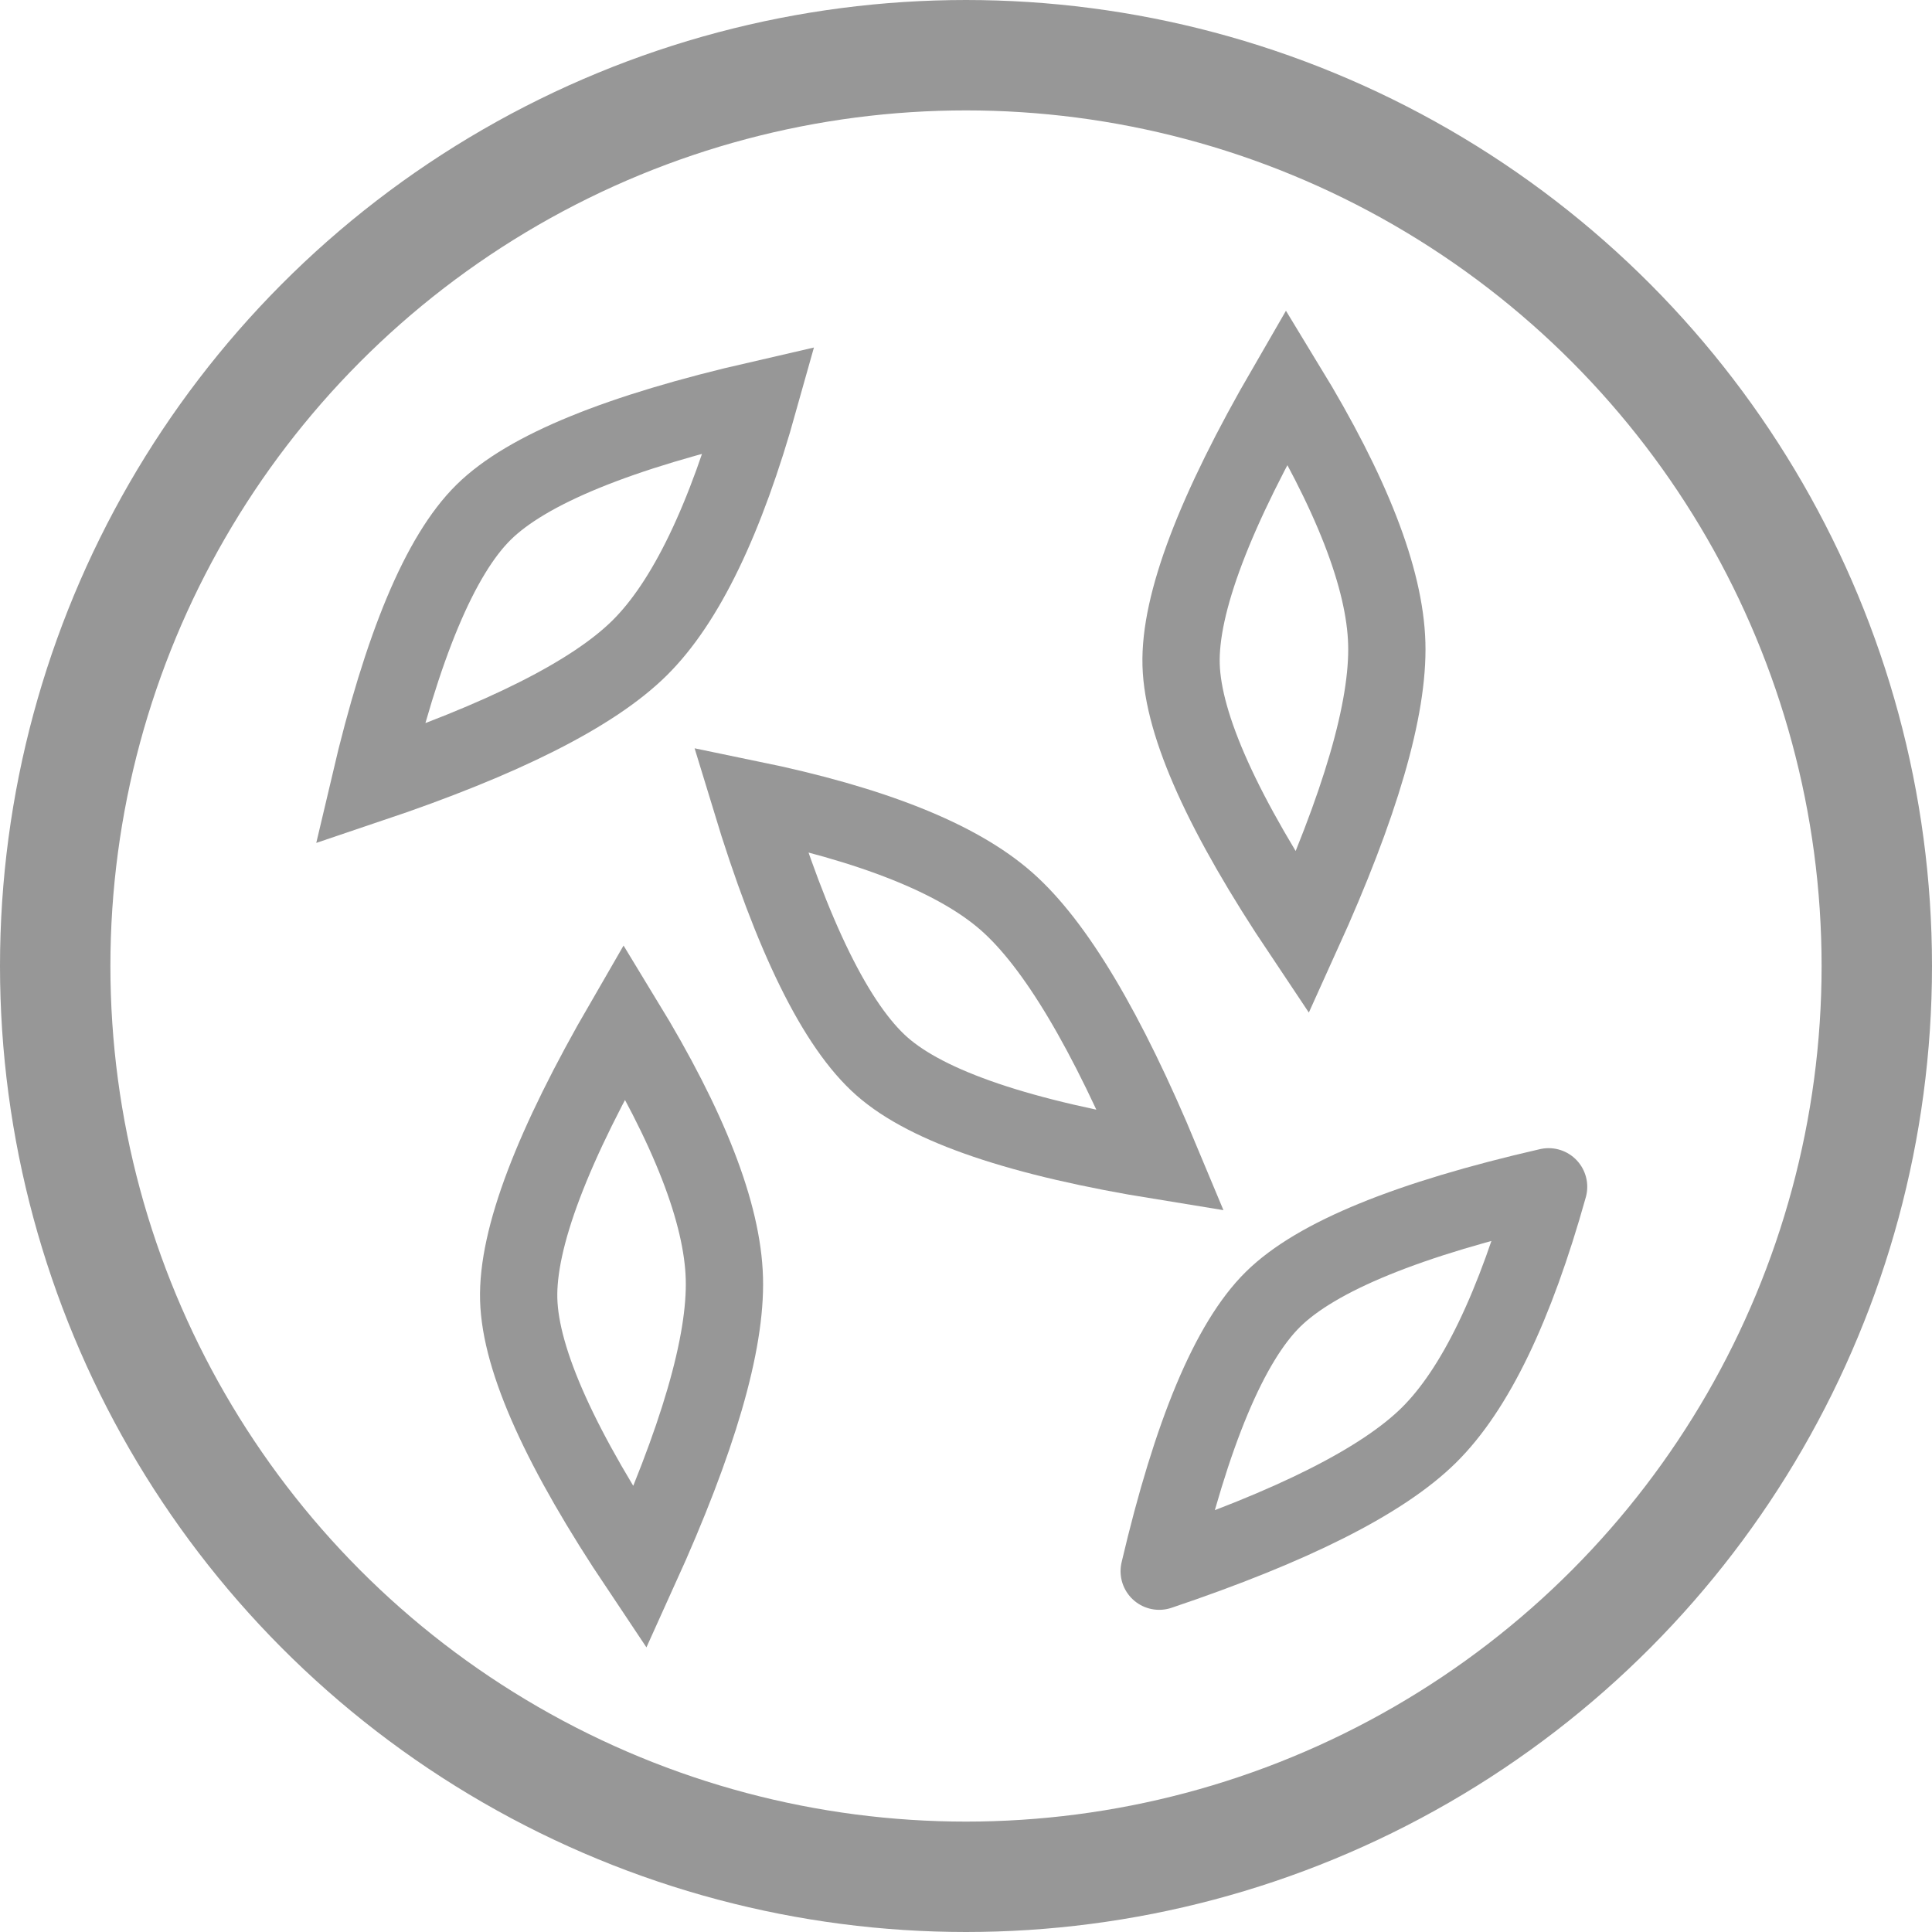
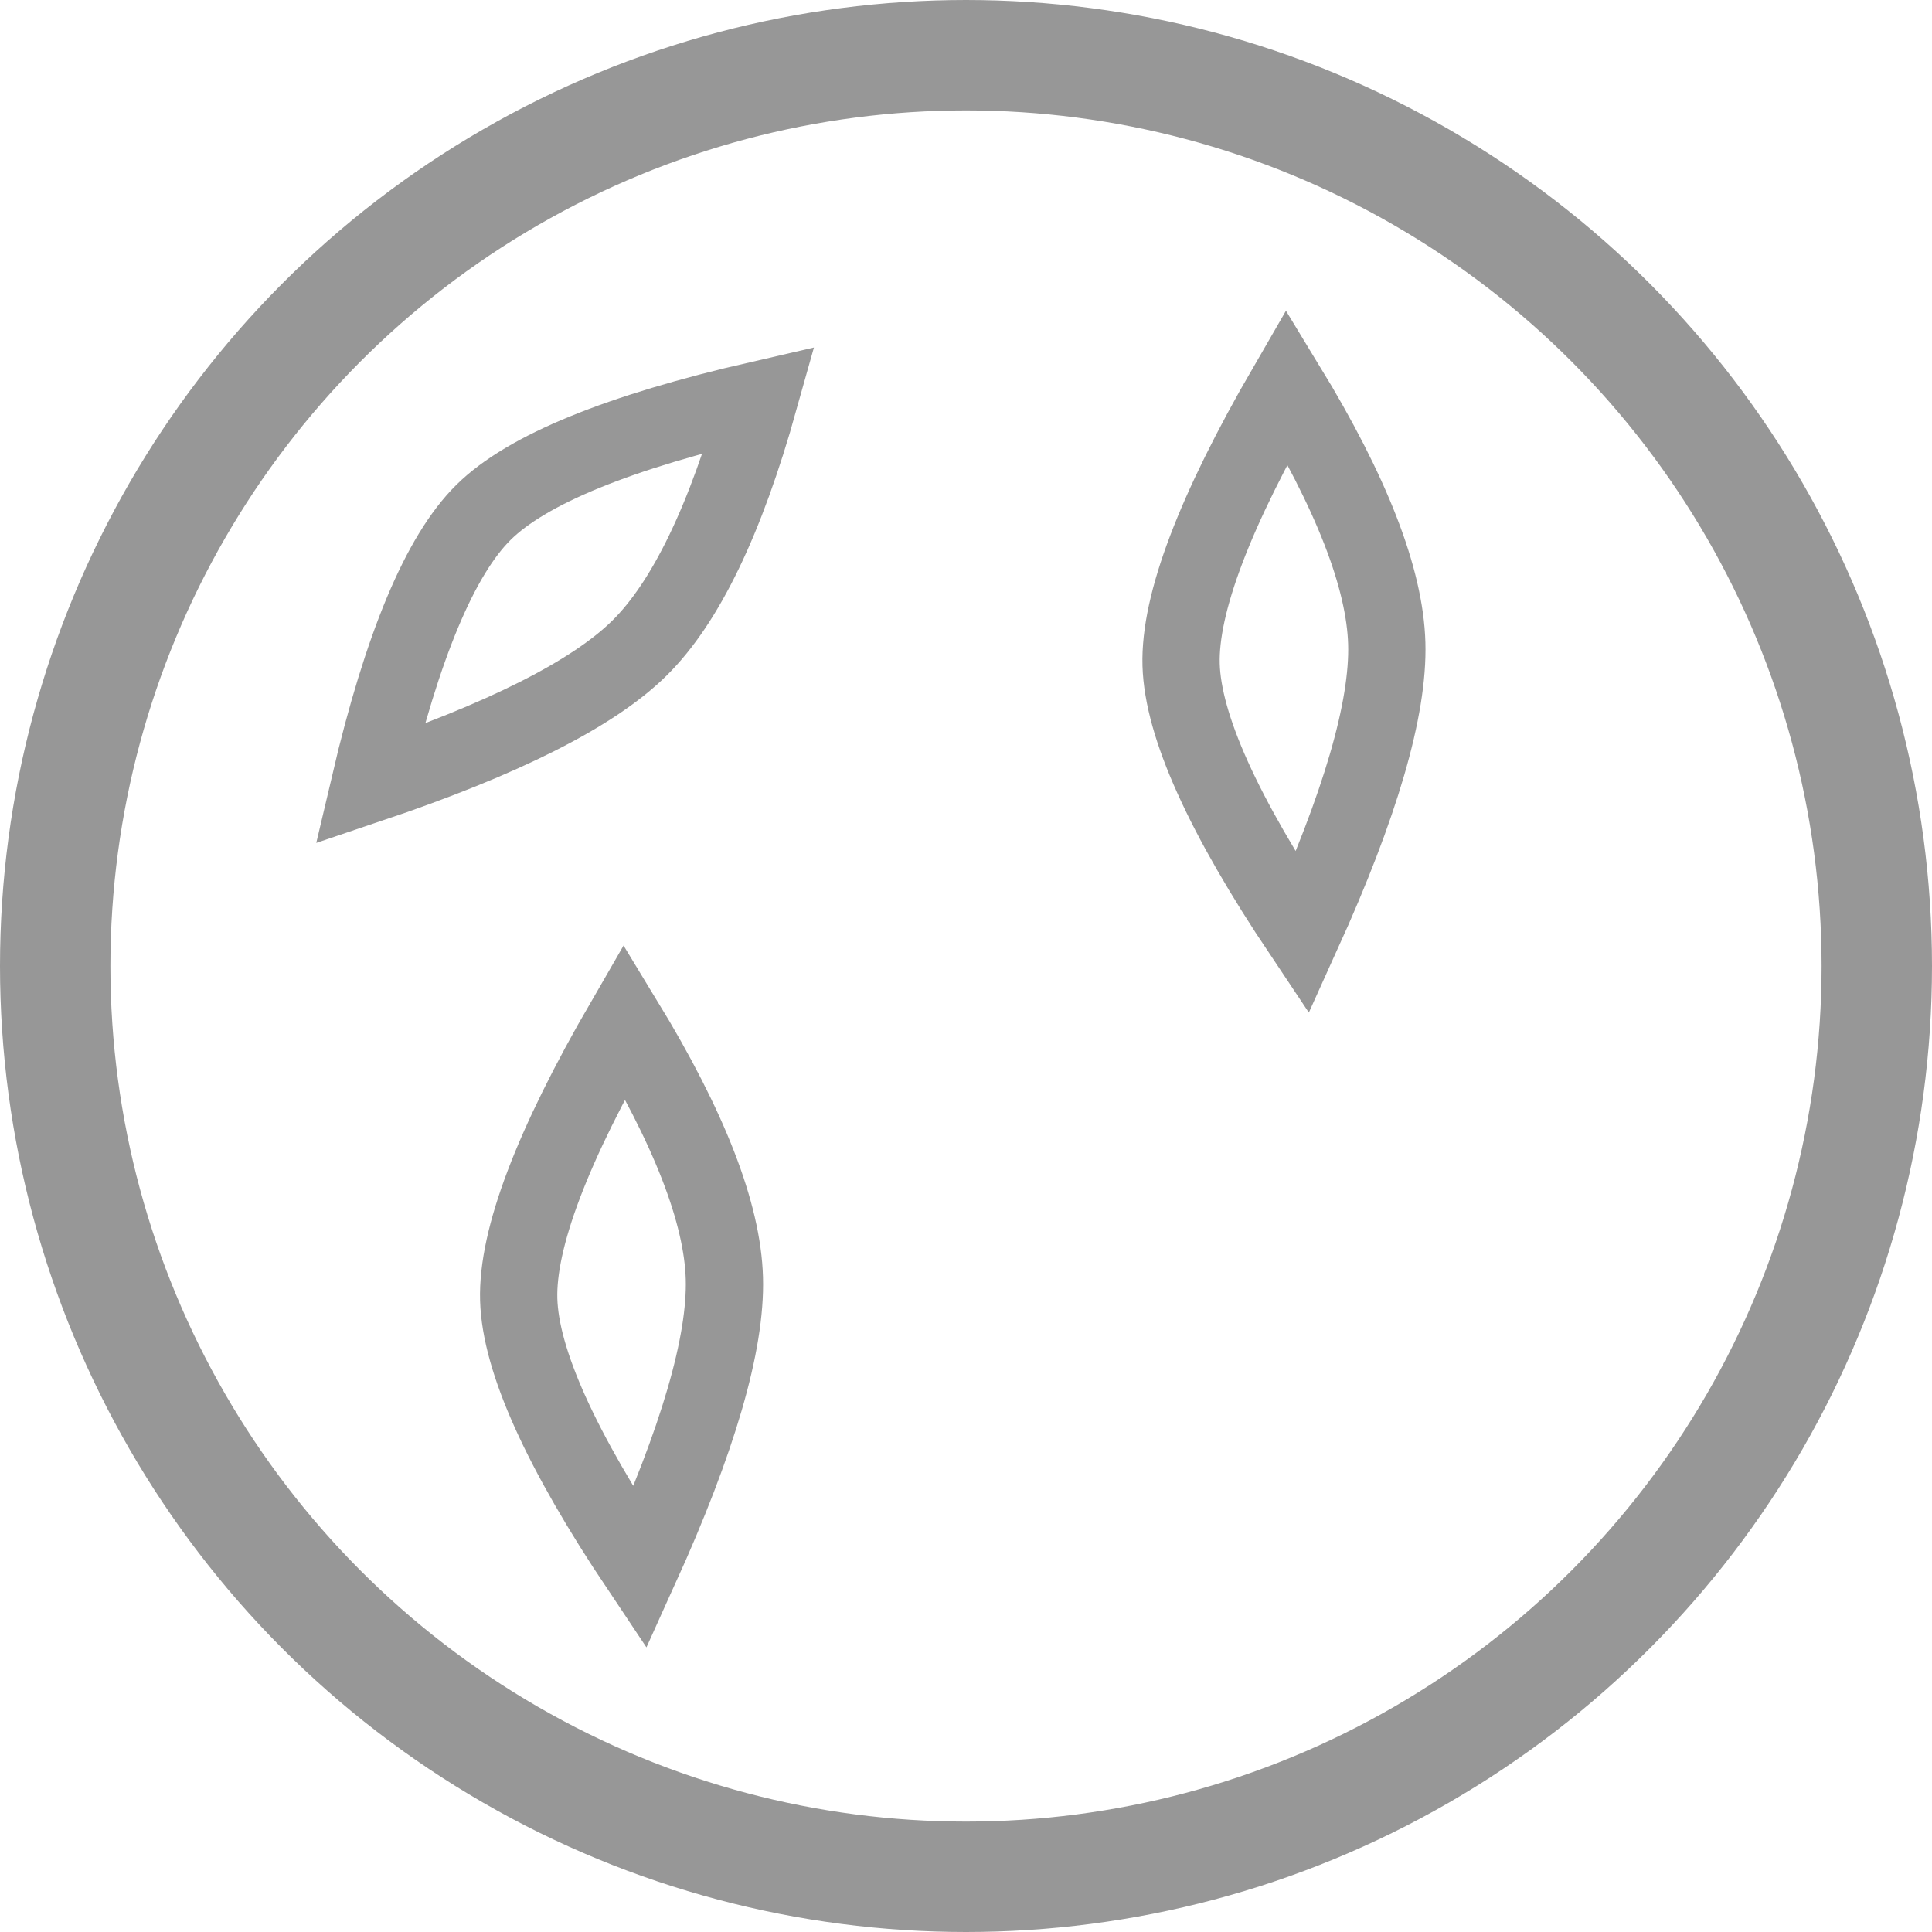
<svg xmlns="http://www.w3.org/2000/svg" width="70px" height="70px" viewBox="0 0 70 70" version="1.1">
  <title>Group 11</title>
  <desc>Created with Sketch.</desc>
  <g id="Page-1" stroke="none" stroke-width="1" fill="none" fill-rule="evenodd">
    <g id="Desktop-HD" transform="translate(-1055, -504)" stroke="#979797">
      <g id="Group-11" transform="translate(1055, 504)">
        <circle id="Oval" stroke-width="4" cx="35" cy="35" r="33" />
        <path d="M27.507,14.483 C22.42,15.651 19.091,17.01 17.52,18.562 C15.948,20.113 14.574,23.396 13.397,28.41 C18.233,26.781 21.49,25.139 23.167,23.483 C24.844,21.828 26.291,18.828 27.507,14.483 Z" id="Path-46" stroke-width="2.8" stroke-linecap="round" />
-         <path d="M56.109,43 C51.023,44.167 47.694,45.527 46.122,47.078 C44.55,48.63 43.176,51.912 42,56.927 C46.836,55.298 50.092,53.656 51.77,52 C53.447,50.344 54.894,47.344 56.109,43 Z" id="Path-46" stroke-width="2.8" stroke-linecap="round" stroke-linejoin="round" />
        <path d="M29.959,39.945 C24.872,41.112 21.543,42.472 19.971,44.023 C18.4,45.575 17.026,48.858 15.849,53.872 C20.685,52.243 23.941,50.601 25.619,48.945 C27.296,47.289 28.743,44.289 29.959,39.945 Z" id="Path-46" stroke-width="2.8" stroke-linecap="round" transform="translate(22.904, 46.908) rotate(-47) translate(-22.904, -46.908) " />
        <path d="M53.959,16.945 C48.872,18.112 45.543,19.472 43.971,21.023 C42.4,22.575 41.026,25.858 39.849,30.872 C44.685,29.243 47.941,27.601 49.619,25.945 C51.296,24.289 52.743,21.289 53.959,16.945 Z" id="Path-46" stroke-width="2.8" stroke-linecap="round" transform="translate(46.904, 23.908) rotate(-47) translate(-46.904, -23.908) " />
-         <path d="M41.684,28.547 C36.598,29.714 33.269,31.073 31.697,32.625 C30.125,34.176 28.751,37.459 27.575,42.473 C32.41,40.845 35.667,39.202 37.344,37.547 C39.022,35.891 40.468,32.891 41.684,28.547 Z" id="Path-46" stroke-width="2.8" stroke-linecap="round" transform="translate(34.63, 35.51) rotate(-94) translate(-34.63, -35.51) " />
      </g>
    </g>
  </g>
</svg>